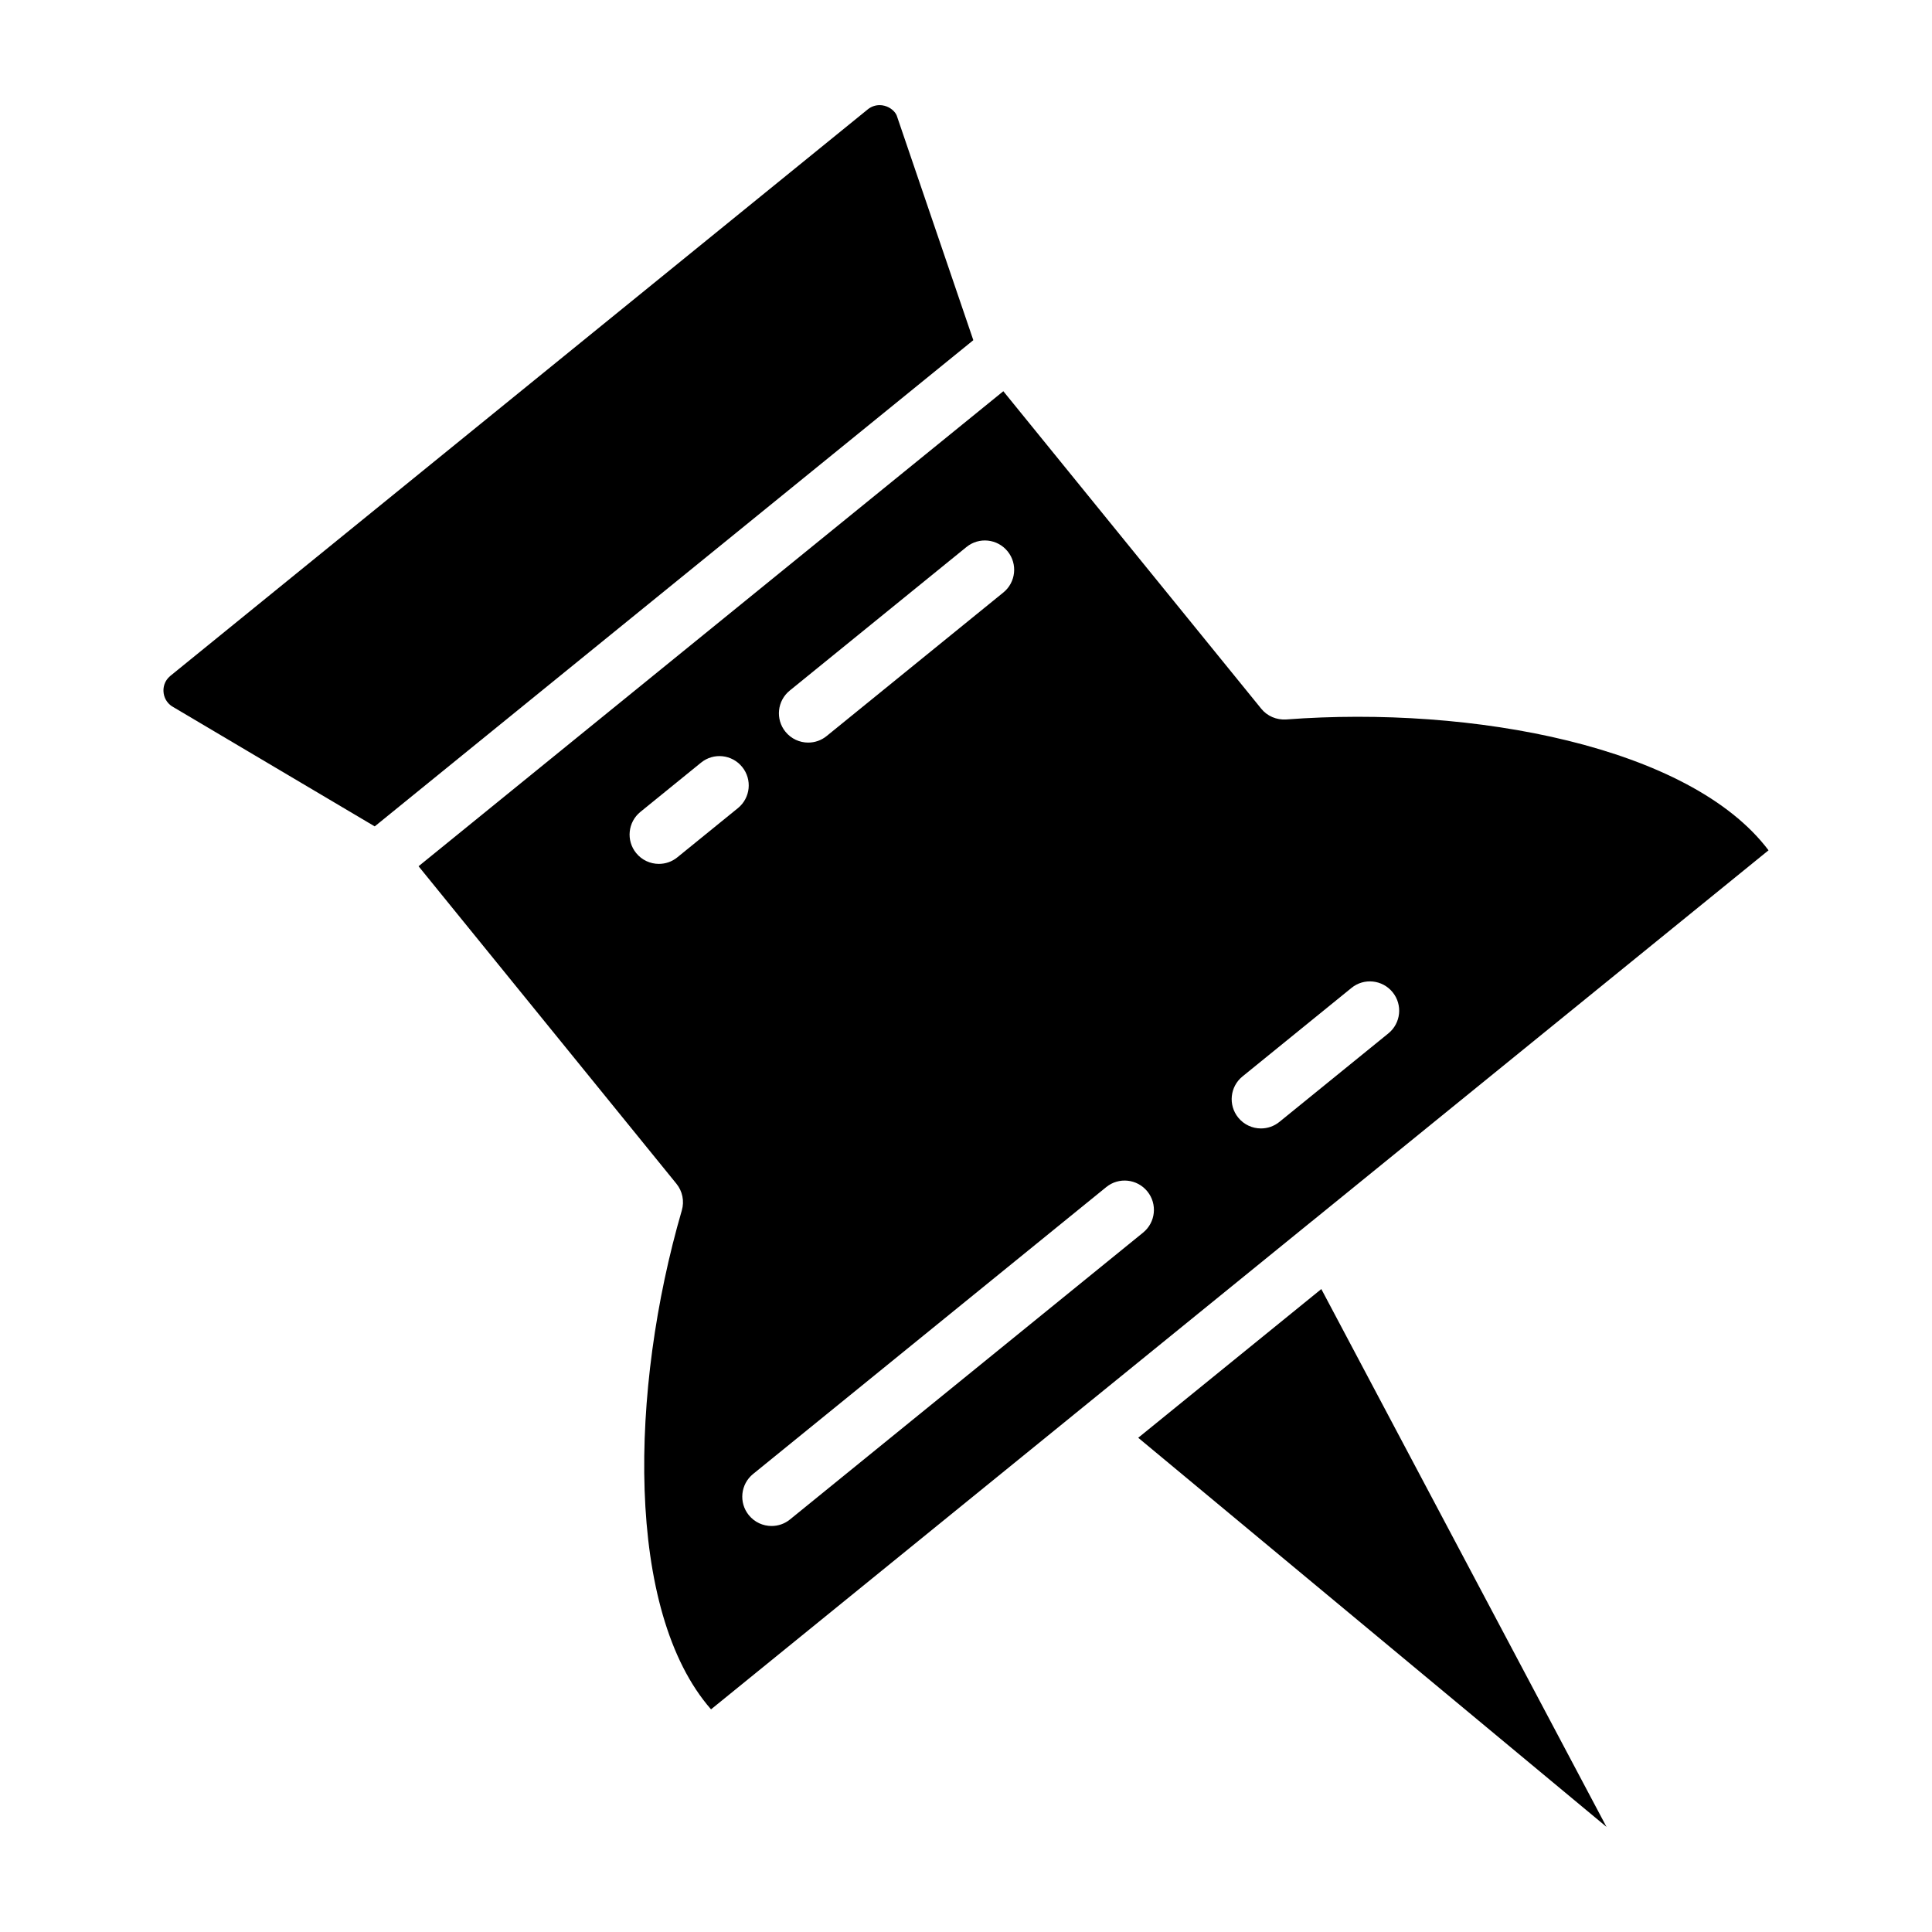
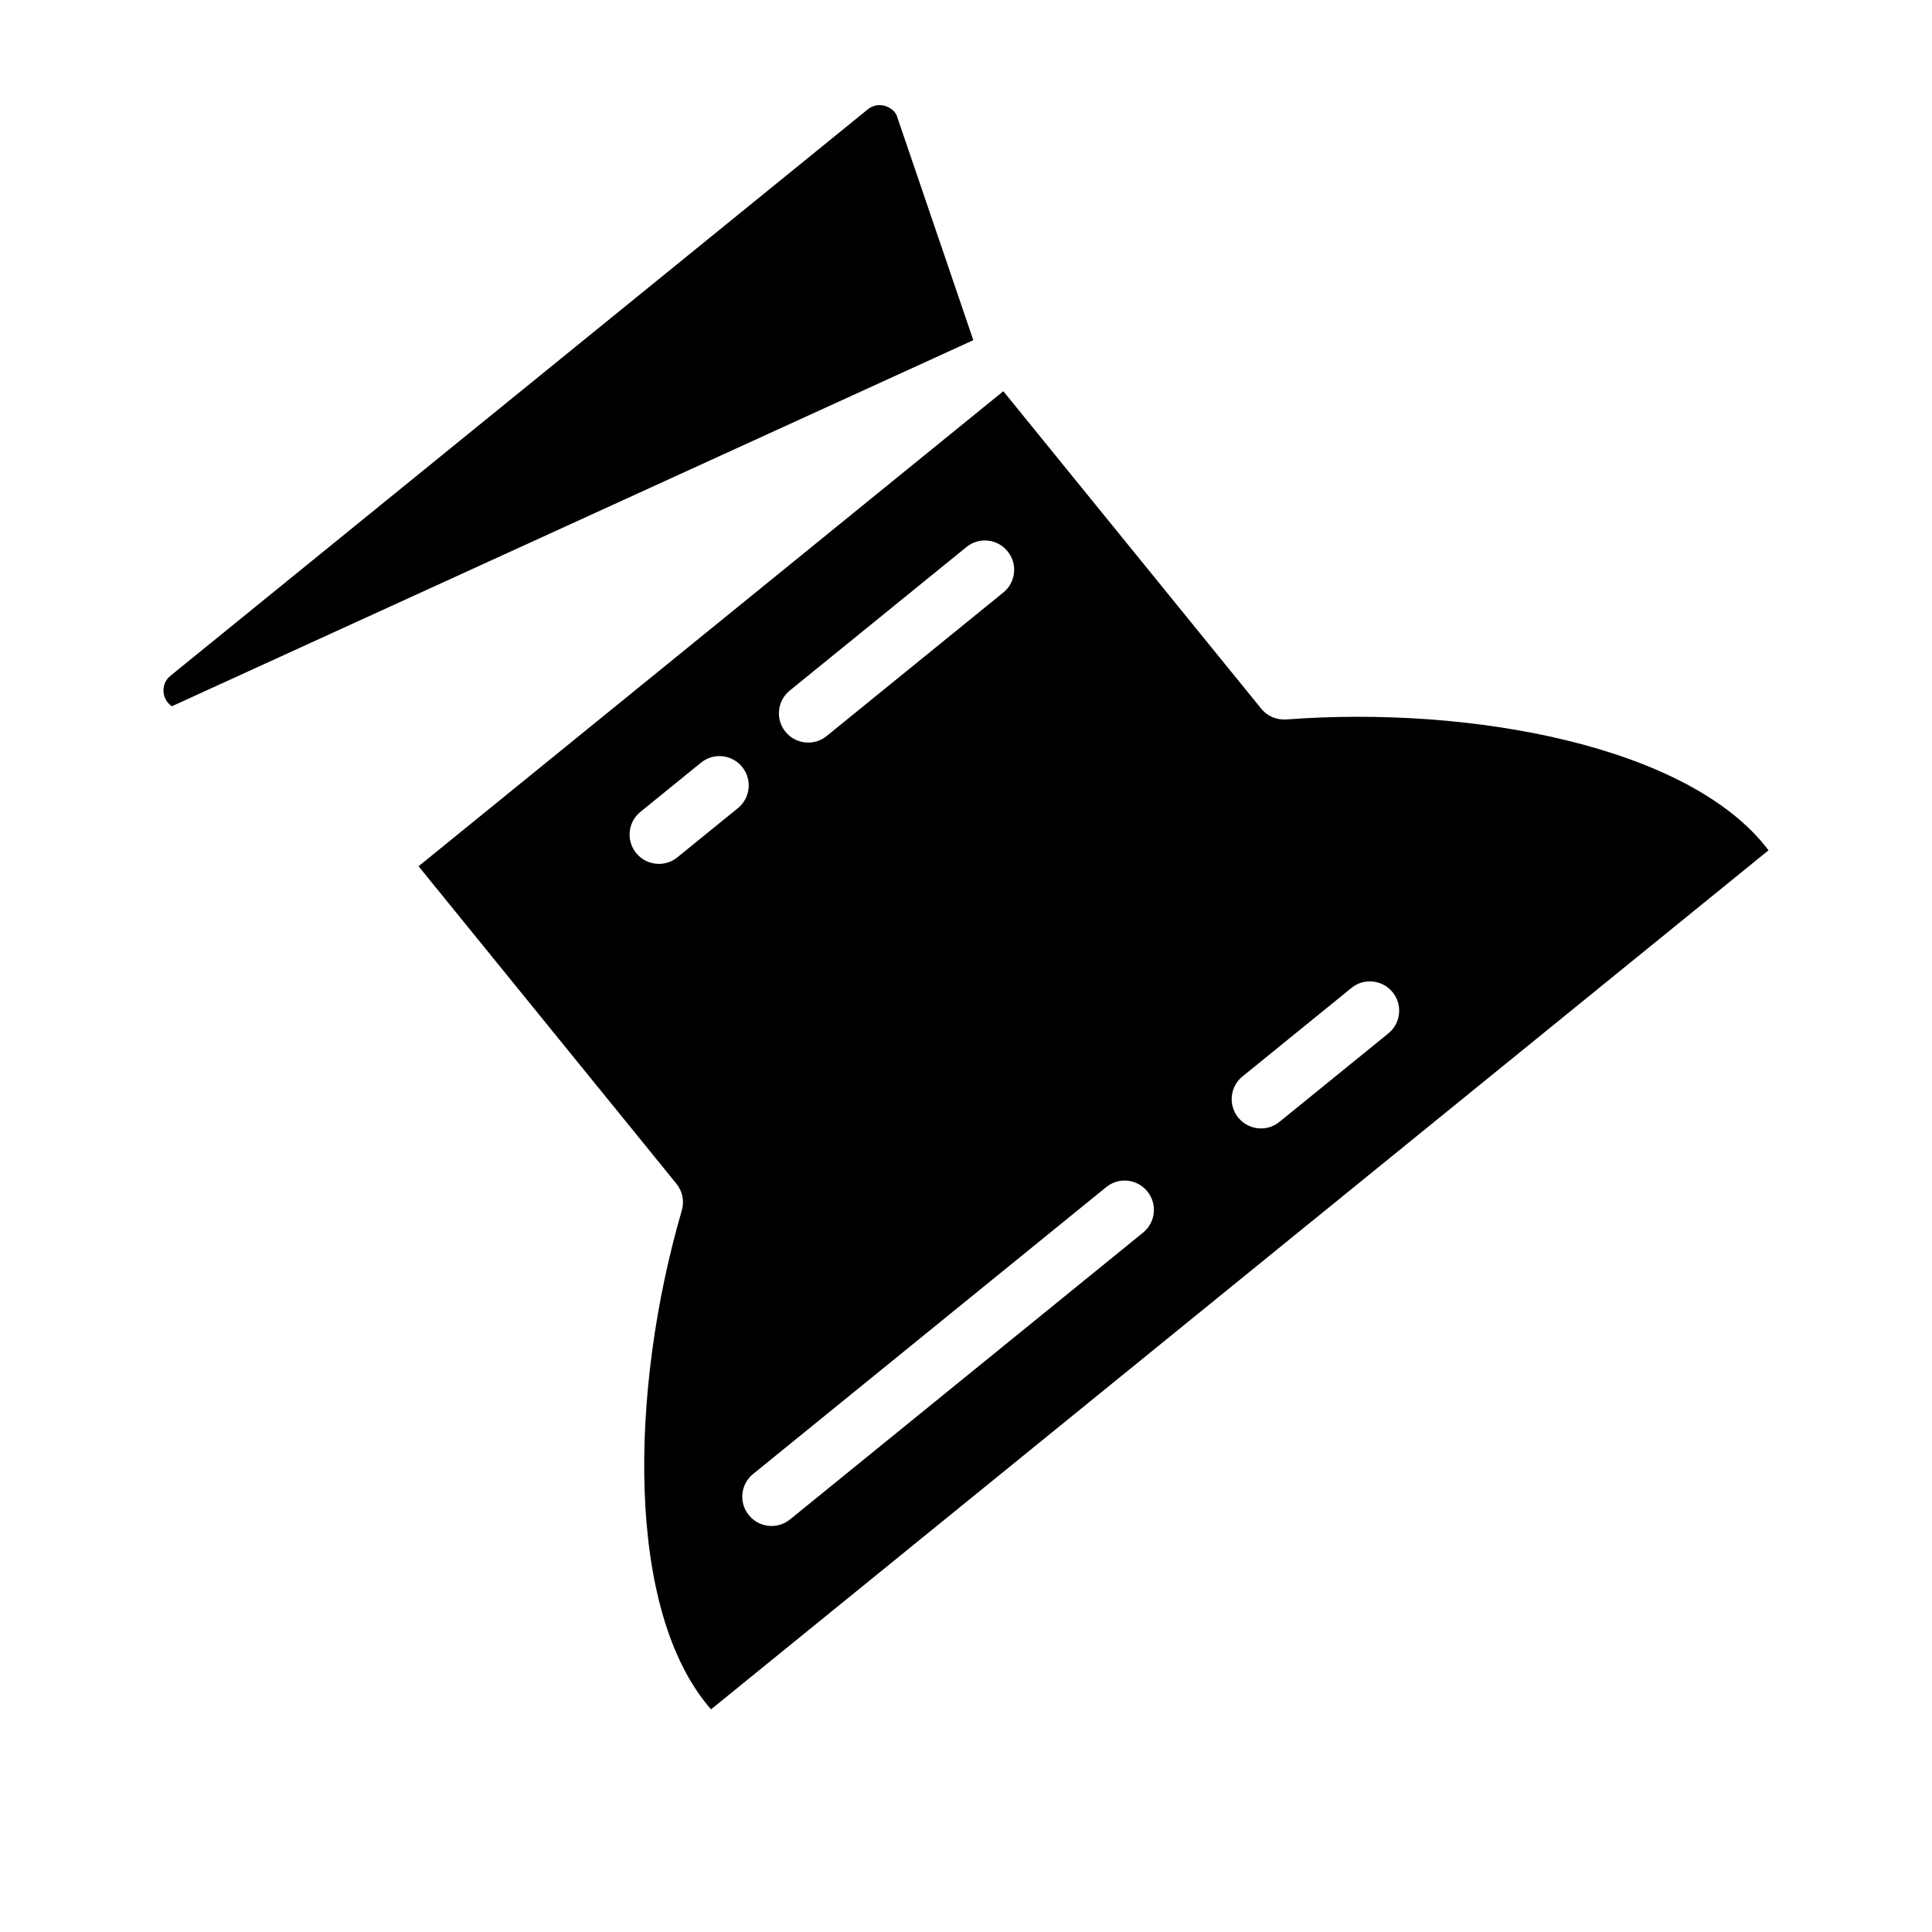
<svg xmlns="http://www.w3.org/2000/svg" fill="#000000" width="800px" height="800px" version="1.1" viewBox="144 144 512 512">
  <g>
-     <path d="m401.94 234.15-20.301-59.539c-0.453-1.09-1.691-2.184-3.254-2.586-0.426-0.113-0.852-0.164-1.273-0.164-1.133 0-2.234 0.383-3.144 1.121l-184.8 150.11c-1.707 1.395-1.891 3.184-1.844 4.121 0.07 1.617 0.883 3.051 2.223 3.949l53.758 31.84 26.516-21.539z" />
+     <path d="m401.94 234.15-20.301-59.539c-0.453-1.09-1.691-2.184-3.254-2.586-0.426-0.113-0.852-0.164-1.273-0.164-1.133 0-2.234 0.383-3.144 1.121l-184.8 150.11c-1.707 1.395-1.891 3.184-1.844 4.121 0.07 1.617 0.883 3.051 2.223 3.949z" />
    <path d="m491.72 467.6 120.96-98.262c-20.793-27.566-78.555-38.398-127.83-34.672-2.535 0.16-5.008-0.867-6.609-2.852l-68.348-84.137-29.84 24.238-125.13 101.65 68.336 84.137c1.605 1.969 2.141 4.617 1.43 7.062-13.812 47.434-15.062 106.18 7.742 132.23l96.094-78.059v-0.004l63.172-51.324c0.008-0.004 0.016-0.004 0.023-0.008zm-138.43-140.59 46.824-38.035c3.32-2.719 8.215-2.203 10.914 1.133 2.703 3.324 2.199 8.215-1.133 10.914l-46.824 38.035c-1.434 1.172-3.168 1.738-4.887 1.738-2.258 0-4.496-0.98-6.027-2.871-2.703-3.324-2.195-8.215 1.133-10.914zm-29.789 44.191c-1.434 1.172-3.168 1.738-4.887 1.738-2.258 0-4.496-0.98-6.027-2.871-2.703-3.324-2.199-8.215 1.133-10.914l16.051-13.035c3.316-2.719 8.211-2.203 10.914 1.133 2.703 3.324 2.199 8.215-1.133 10.914zm123.43 99.453-93.57 76.012c-1.434 1.172-3.168 1.738-4.887 1.738-2.258 0-4.496-0.98-6.027-2.871-2.703-3.324-2.199-8.215 1.133-10.914l93.57-76.012c3.32-2.719 8.215-2.203 10.914 1.133 2.703 3.324 2.195 8.215-1.133 10.914zm31.242-27.605c-2.258 0-4.496-0.98-6.027-2.871-2.703-3.324-2.199-8.215 1.133-10.914l28.867-23.445c3.32-2.719 8.215-2.191 10.914 1.133 2.703 3.324 2.199 8.215-1.133 10.914l-28.867 23.445c-1.438 1.172-3.172 1.738-4.887 1.738z" />
-     <path d="m461.39 512.23-15.75 12.793 124.1 103.12-75.578-142.53z" />
  </g>
</svg>